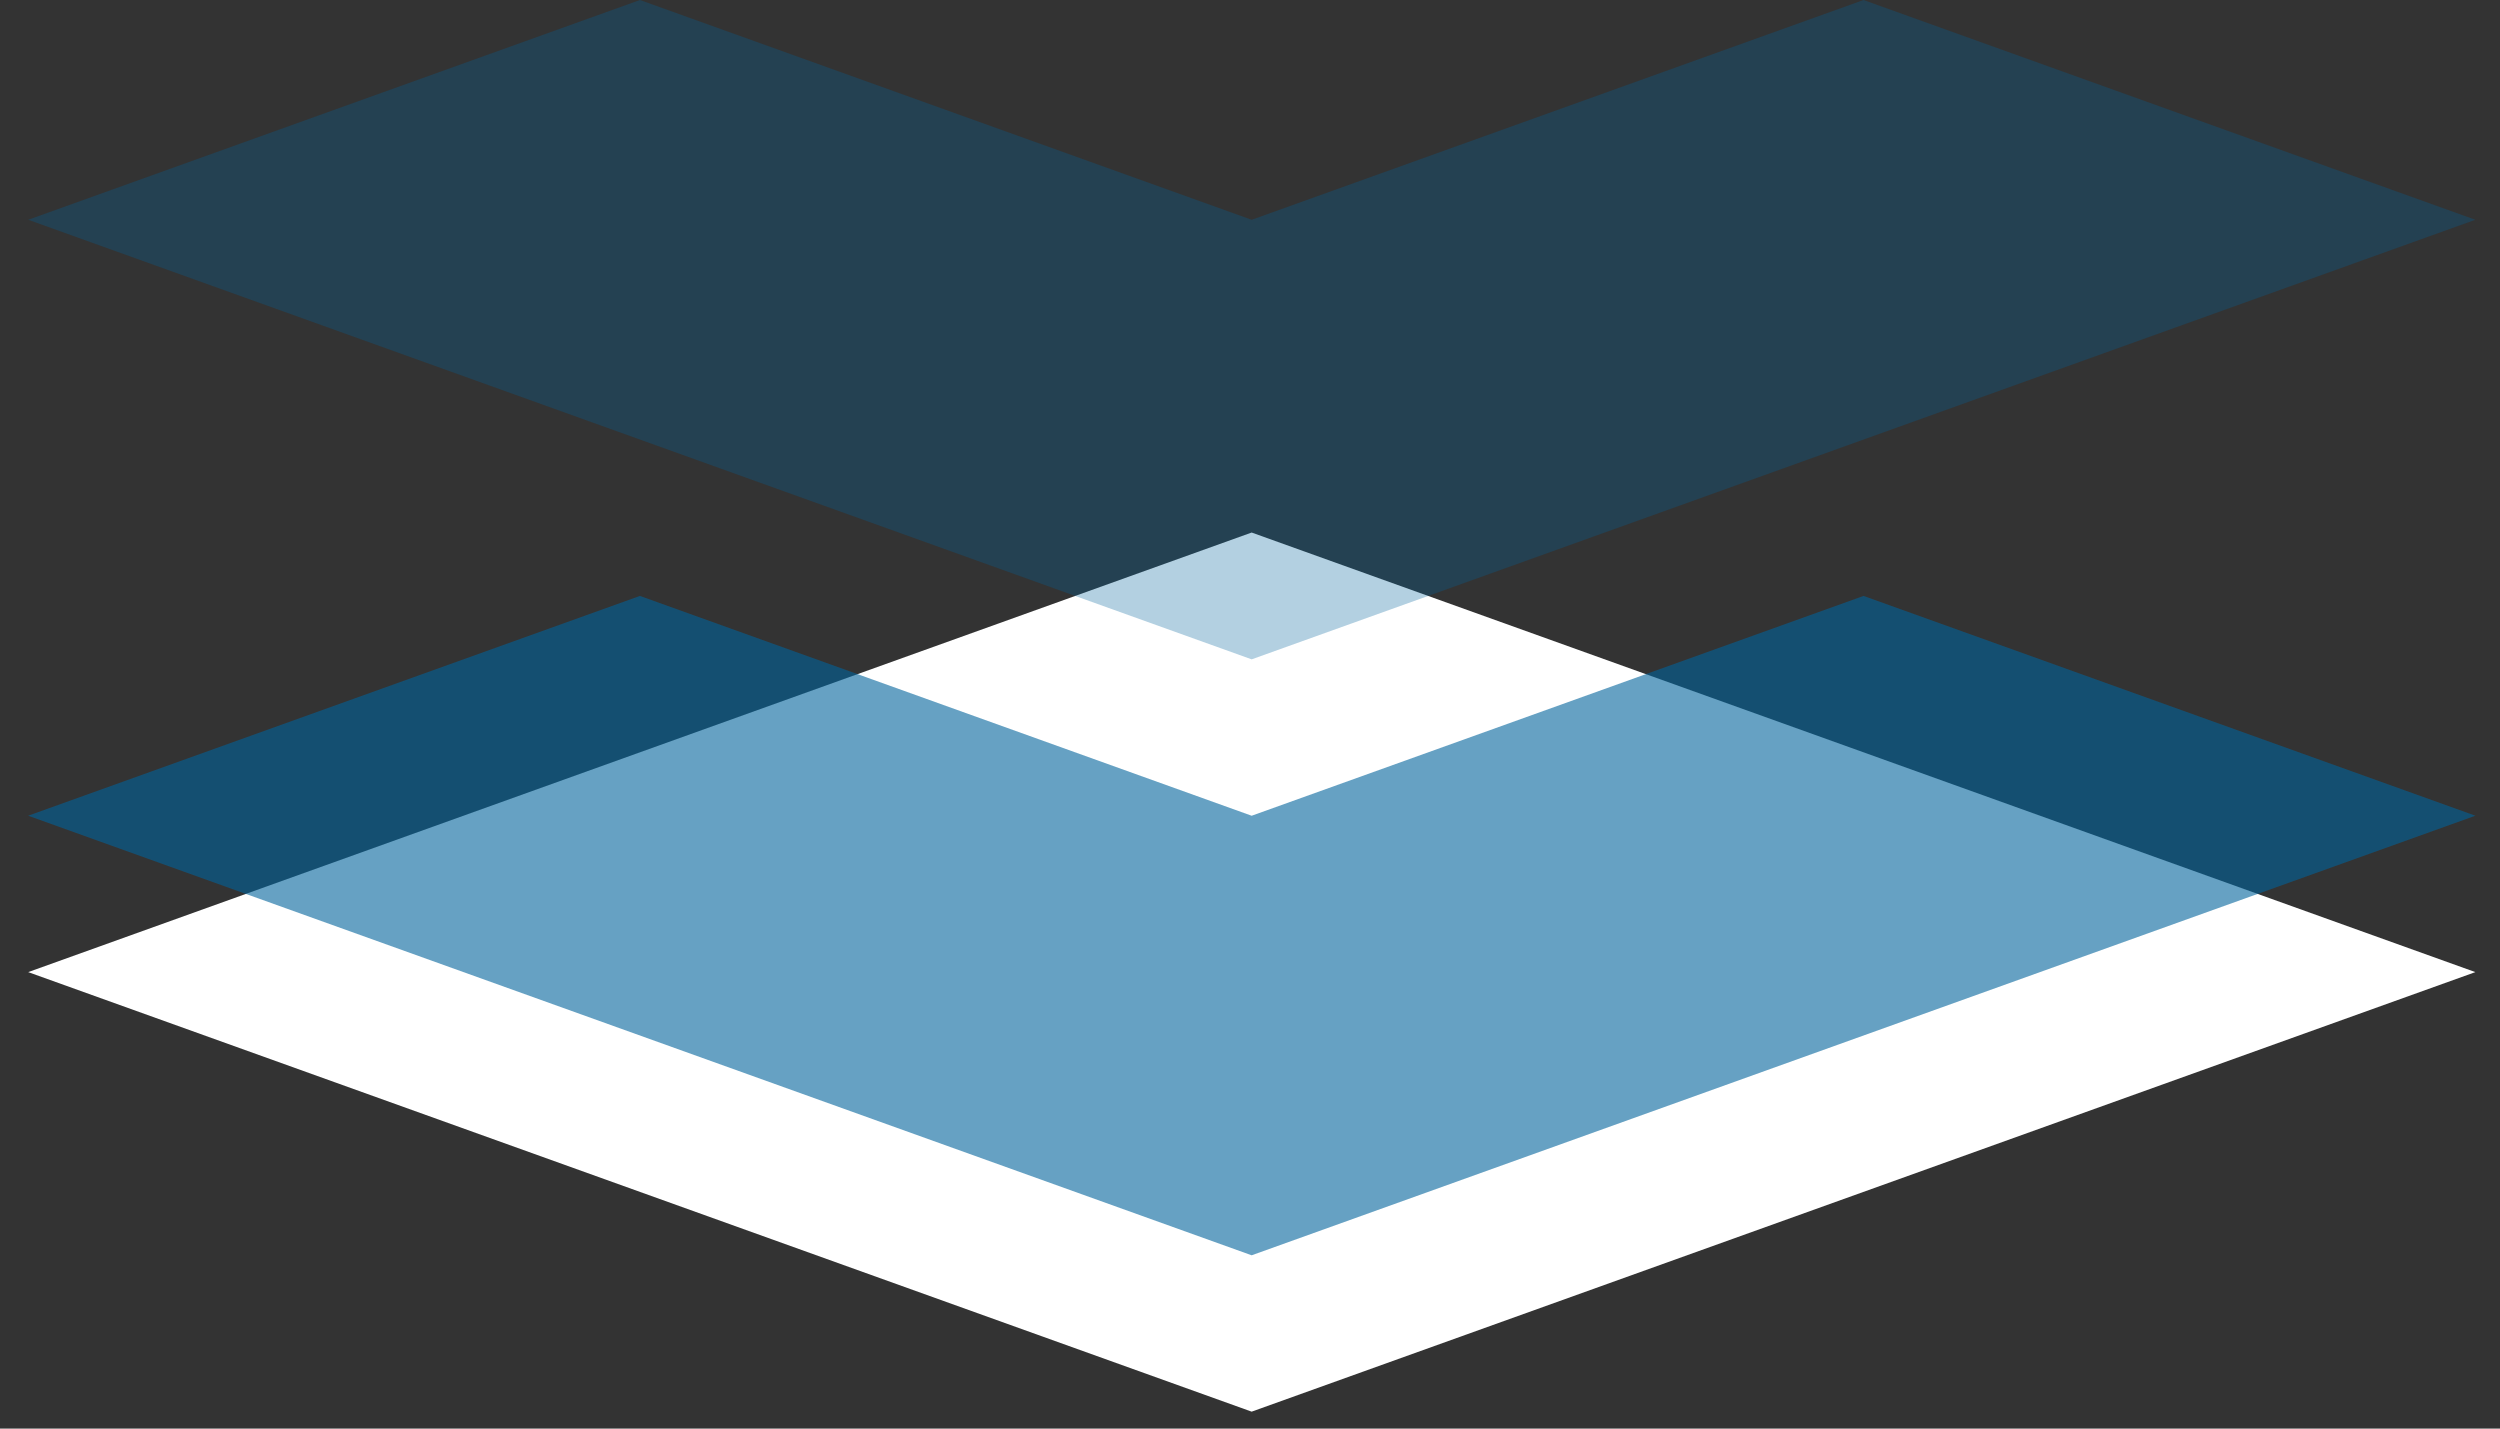
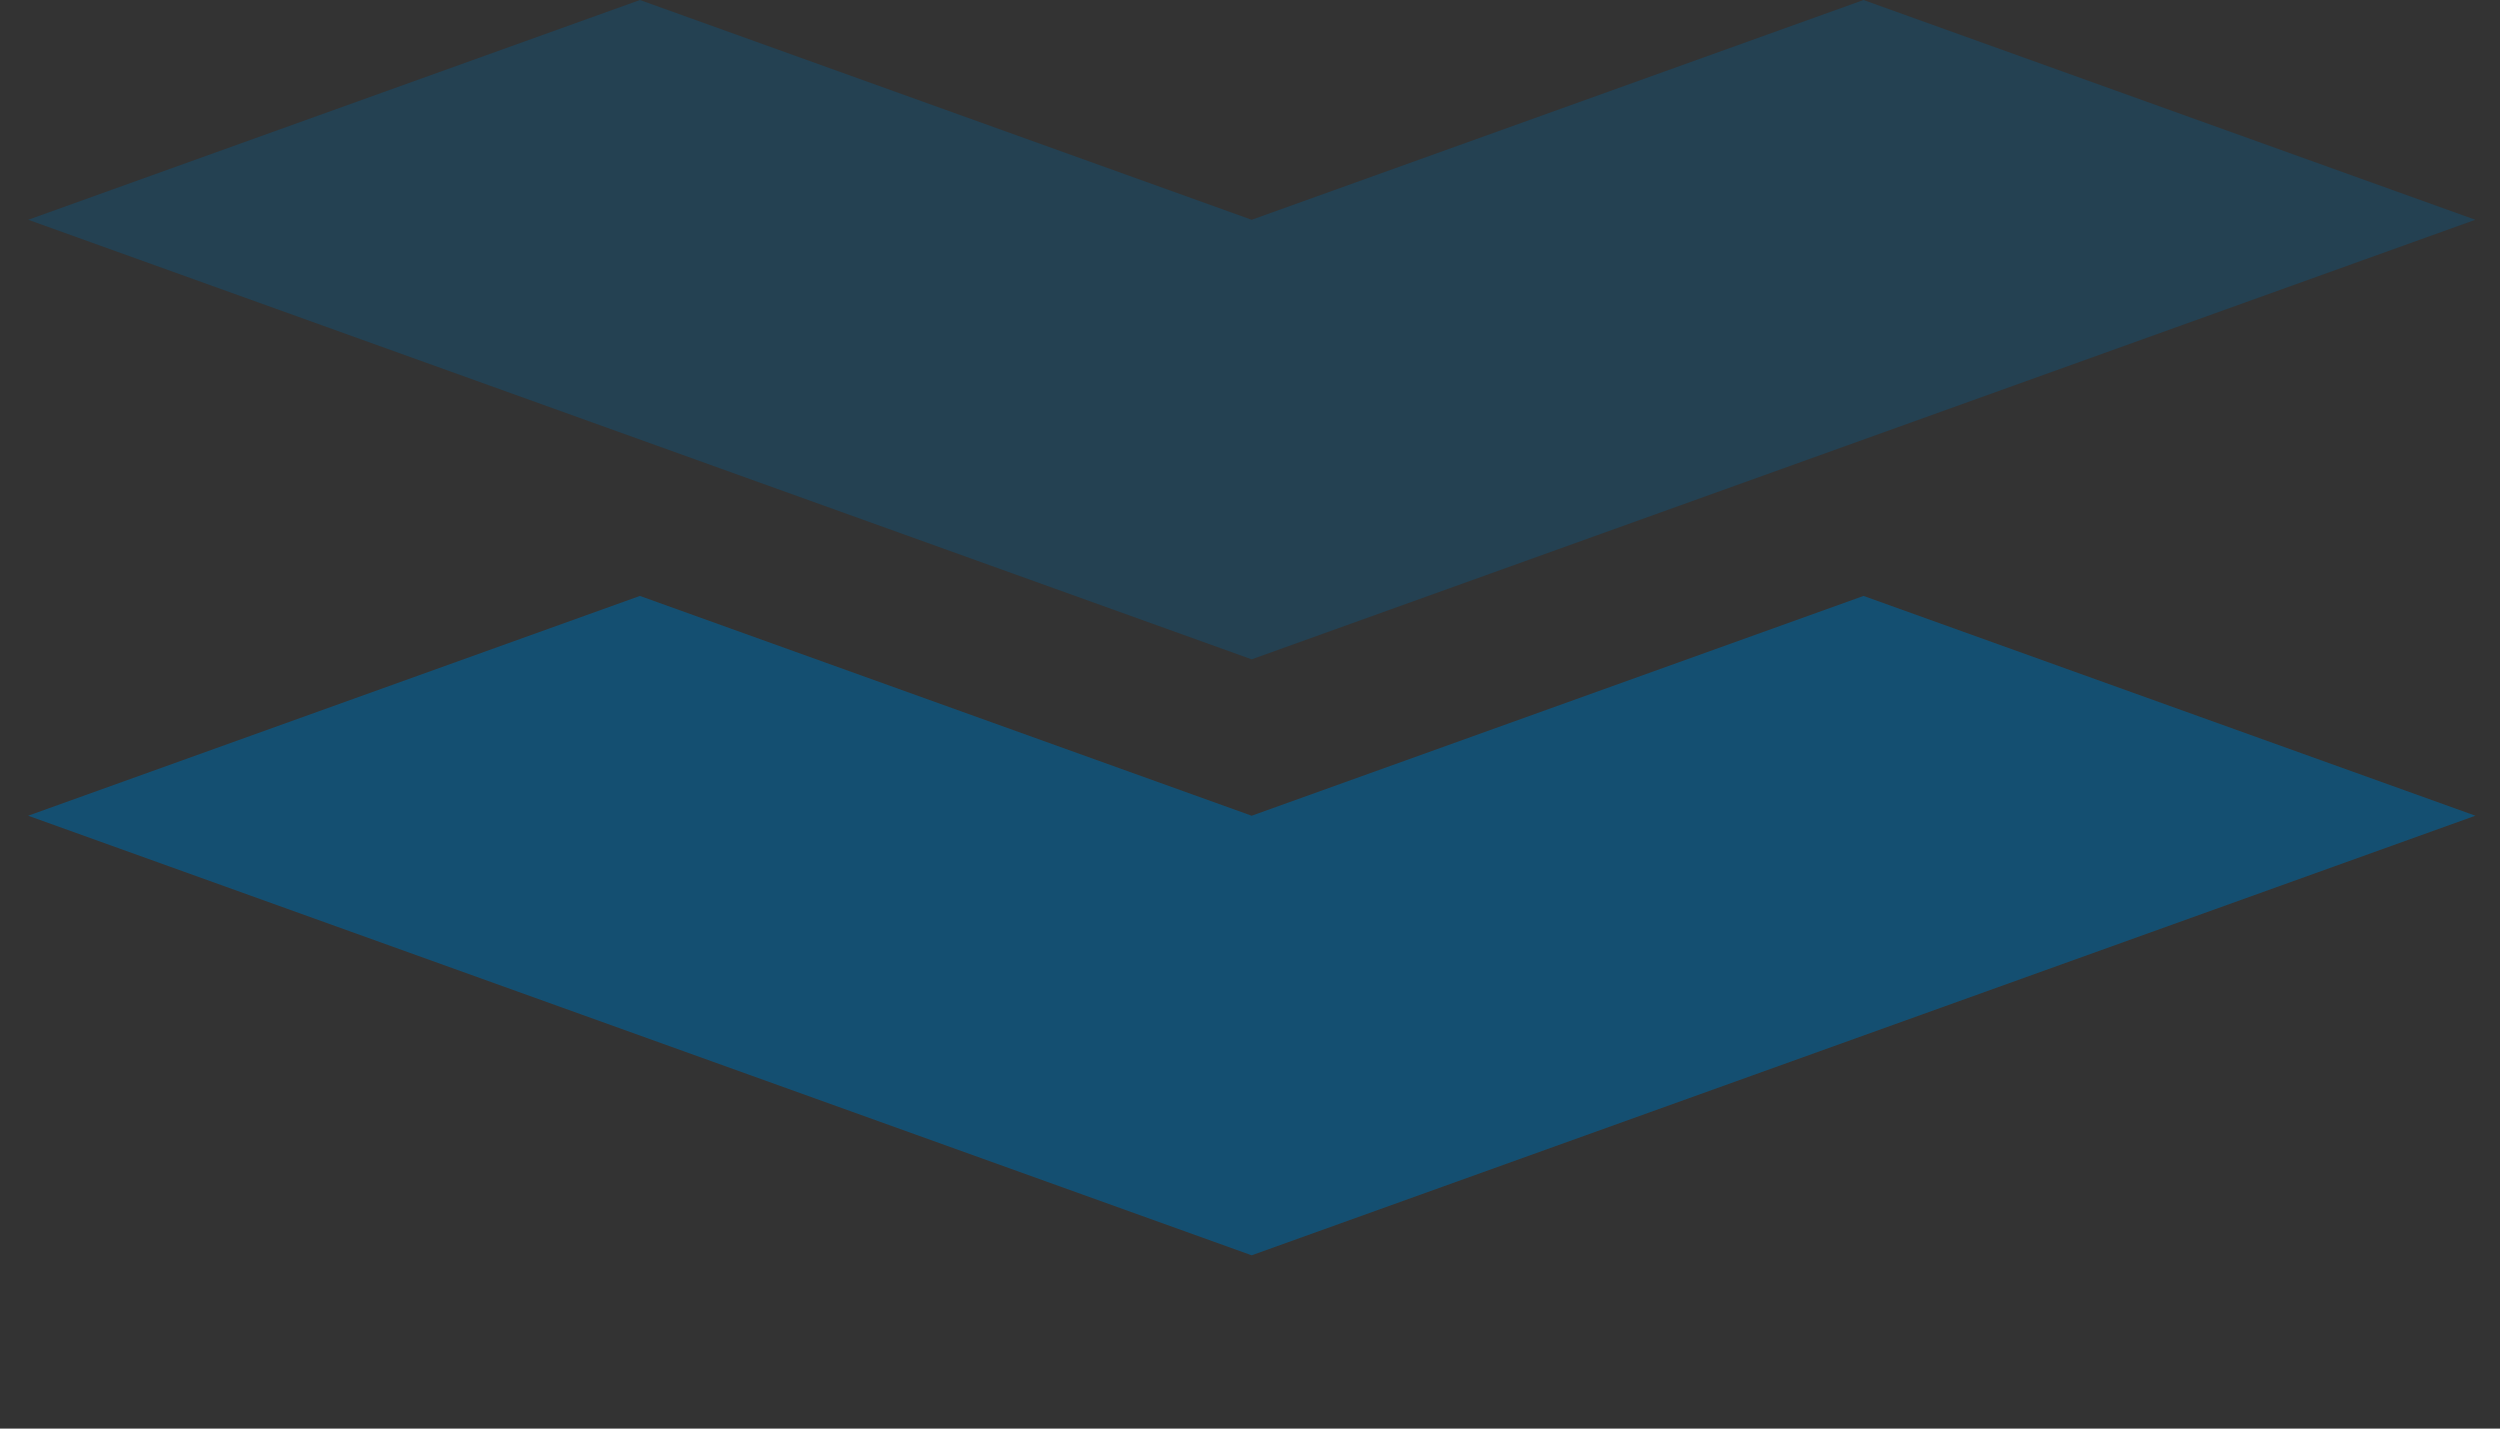
<svg xmlns="http://www.w3.org/2000/svg" width="77" height="44" viewBox="0 0 77 44" fill="none">
  <rect x="0" y="0" width="77" height="44" fill="#333333" stroke="none" />
-   <path d="M38.551 43.479L76.241 29.941L38.551 16.402L0.868 29.941L38.551 43.479Z" fill="white" />
  <path opacity="0.6" fill-rule="evenodd" clip-rule="evenodd" d="M57.397 18.355L38.551 25.125L19.709 18.355L0.868 25.124L38.551 38.663L76.241 25.124L57.397 18.355Z" fill="#00629B" />
  <path opacity="0.3" fill-rule="evenodd" clip-rule="evenodd" d="M57.396 0L38.551 6.769L19.71 2.15943e-07L0.868 6.769L38.551 20.308L76.241 6.769L57.396 0Z" fill="#00629B" />
</svg>